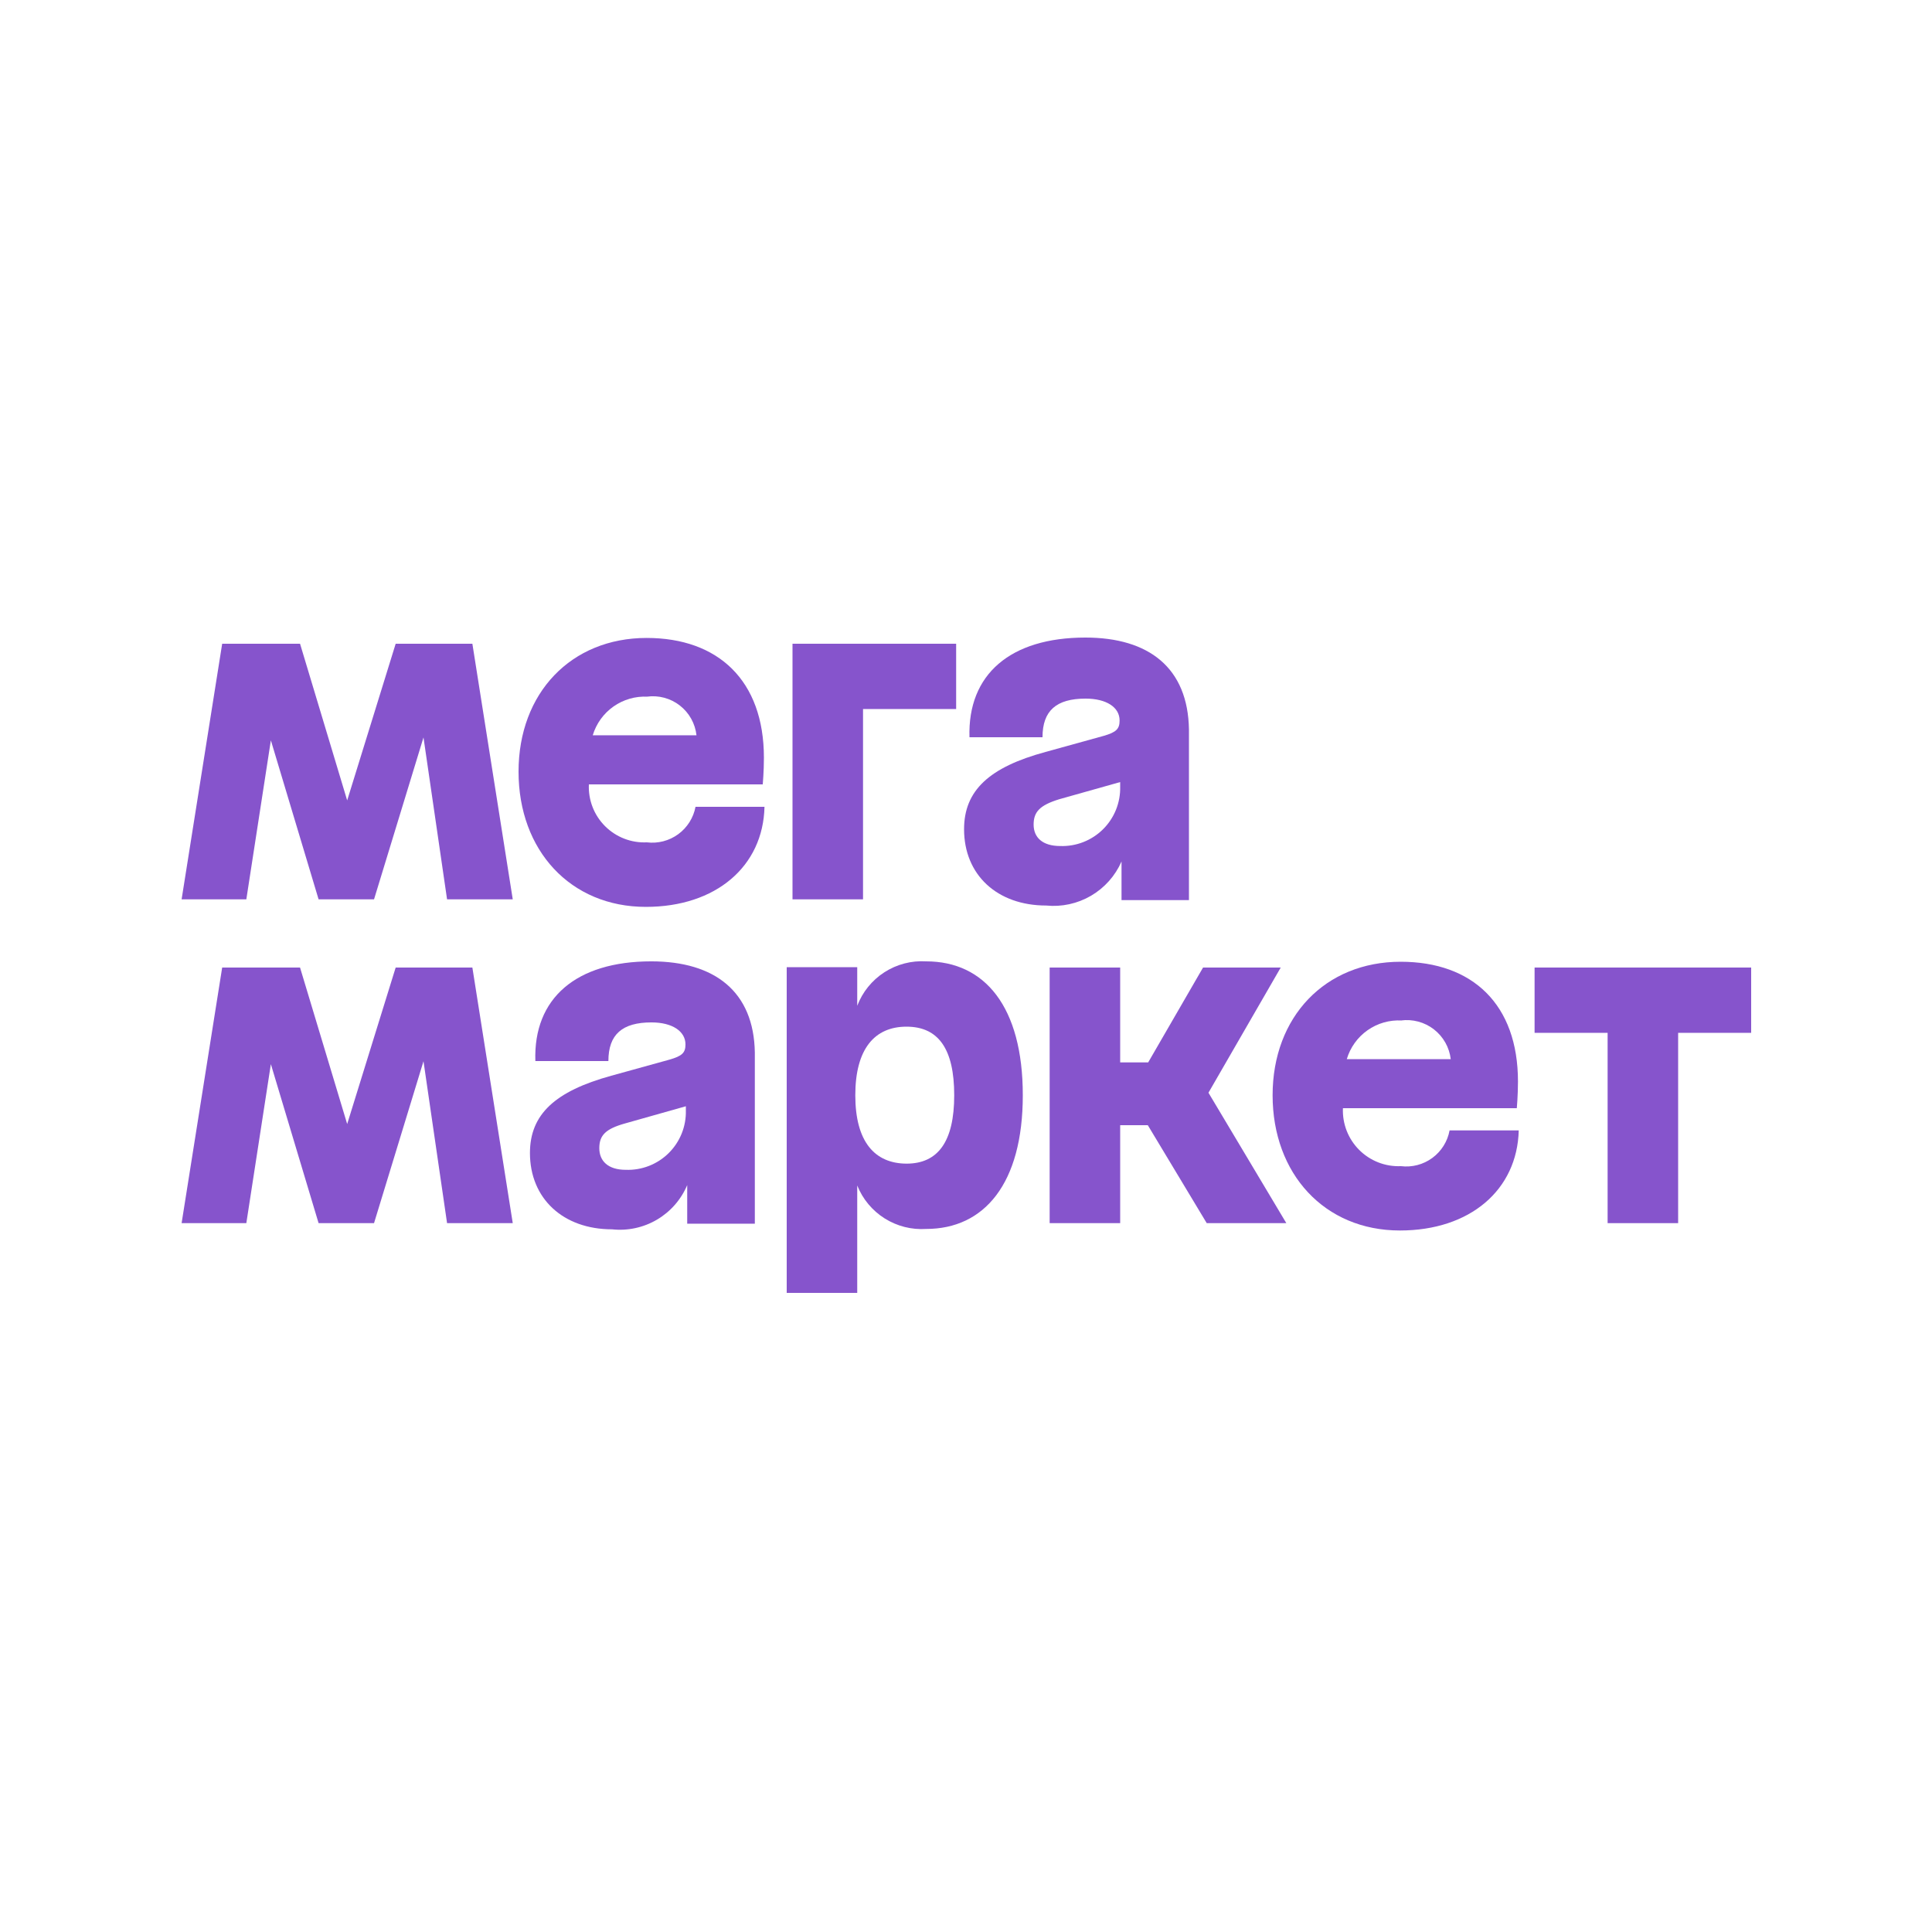
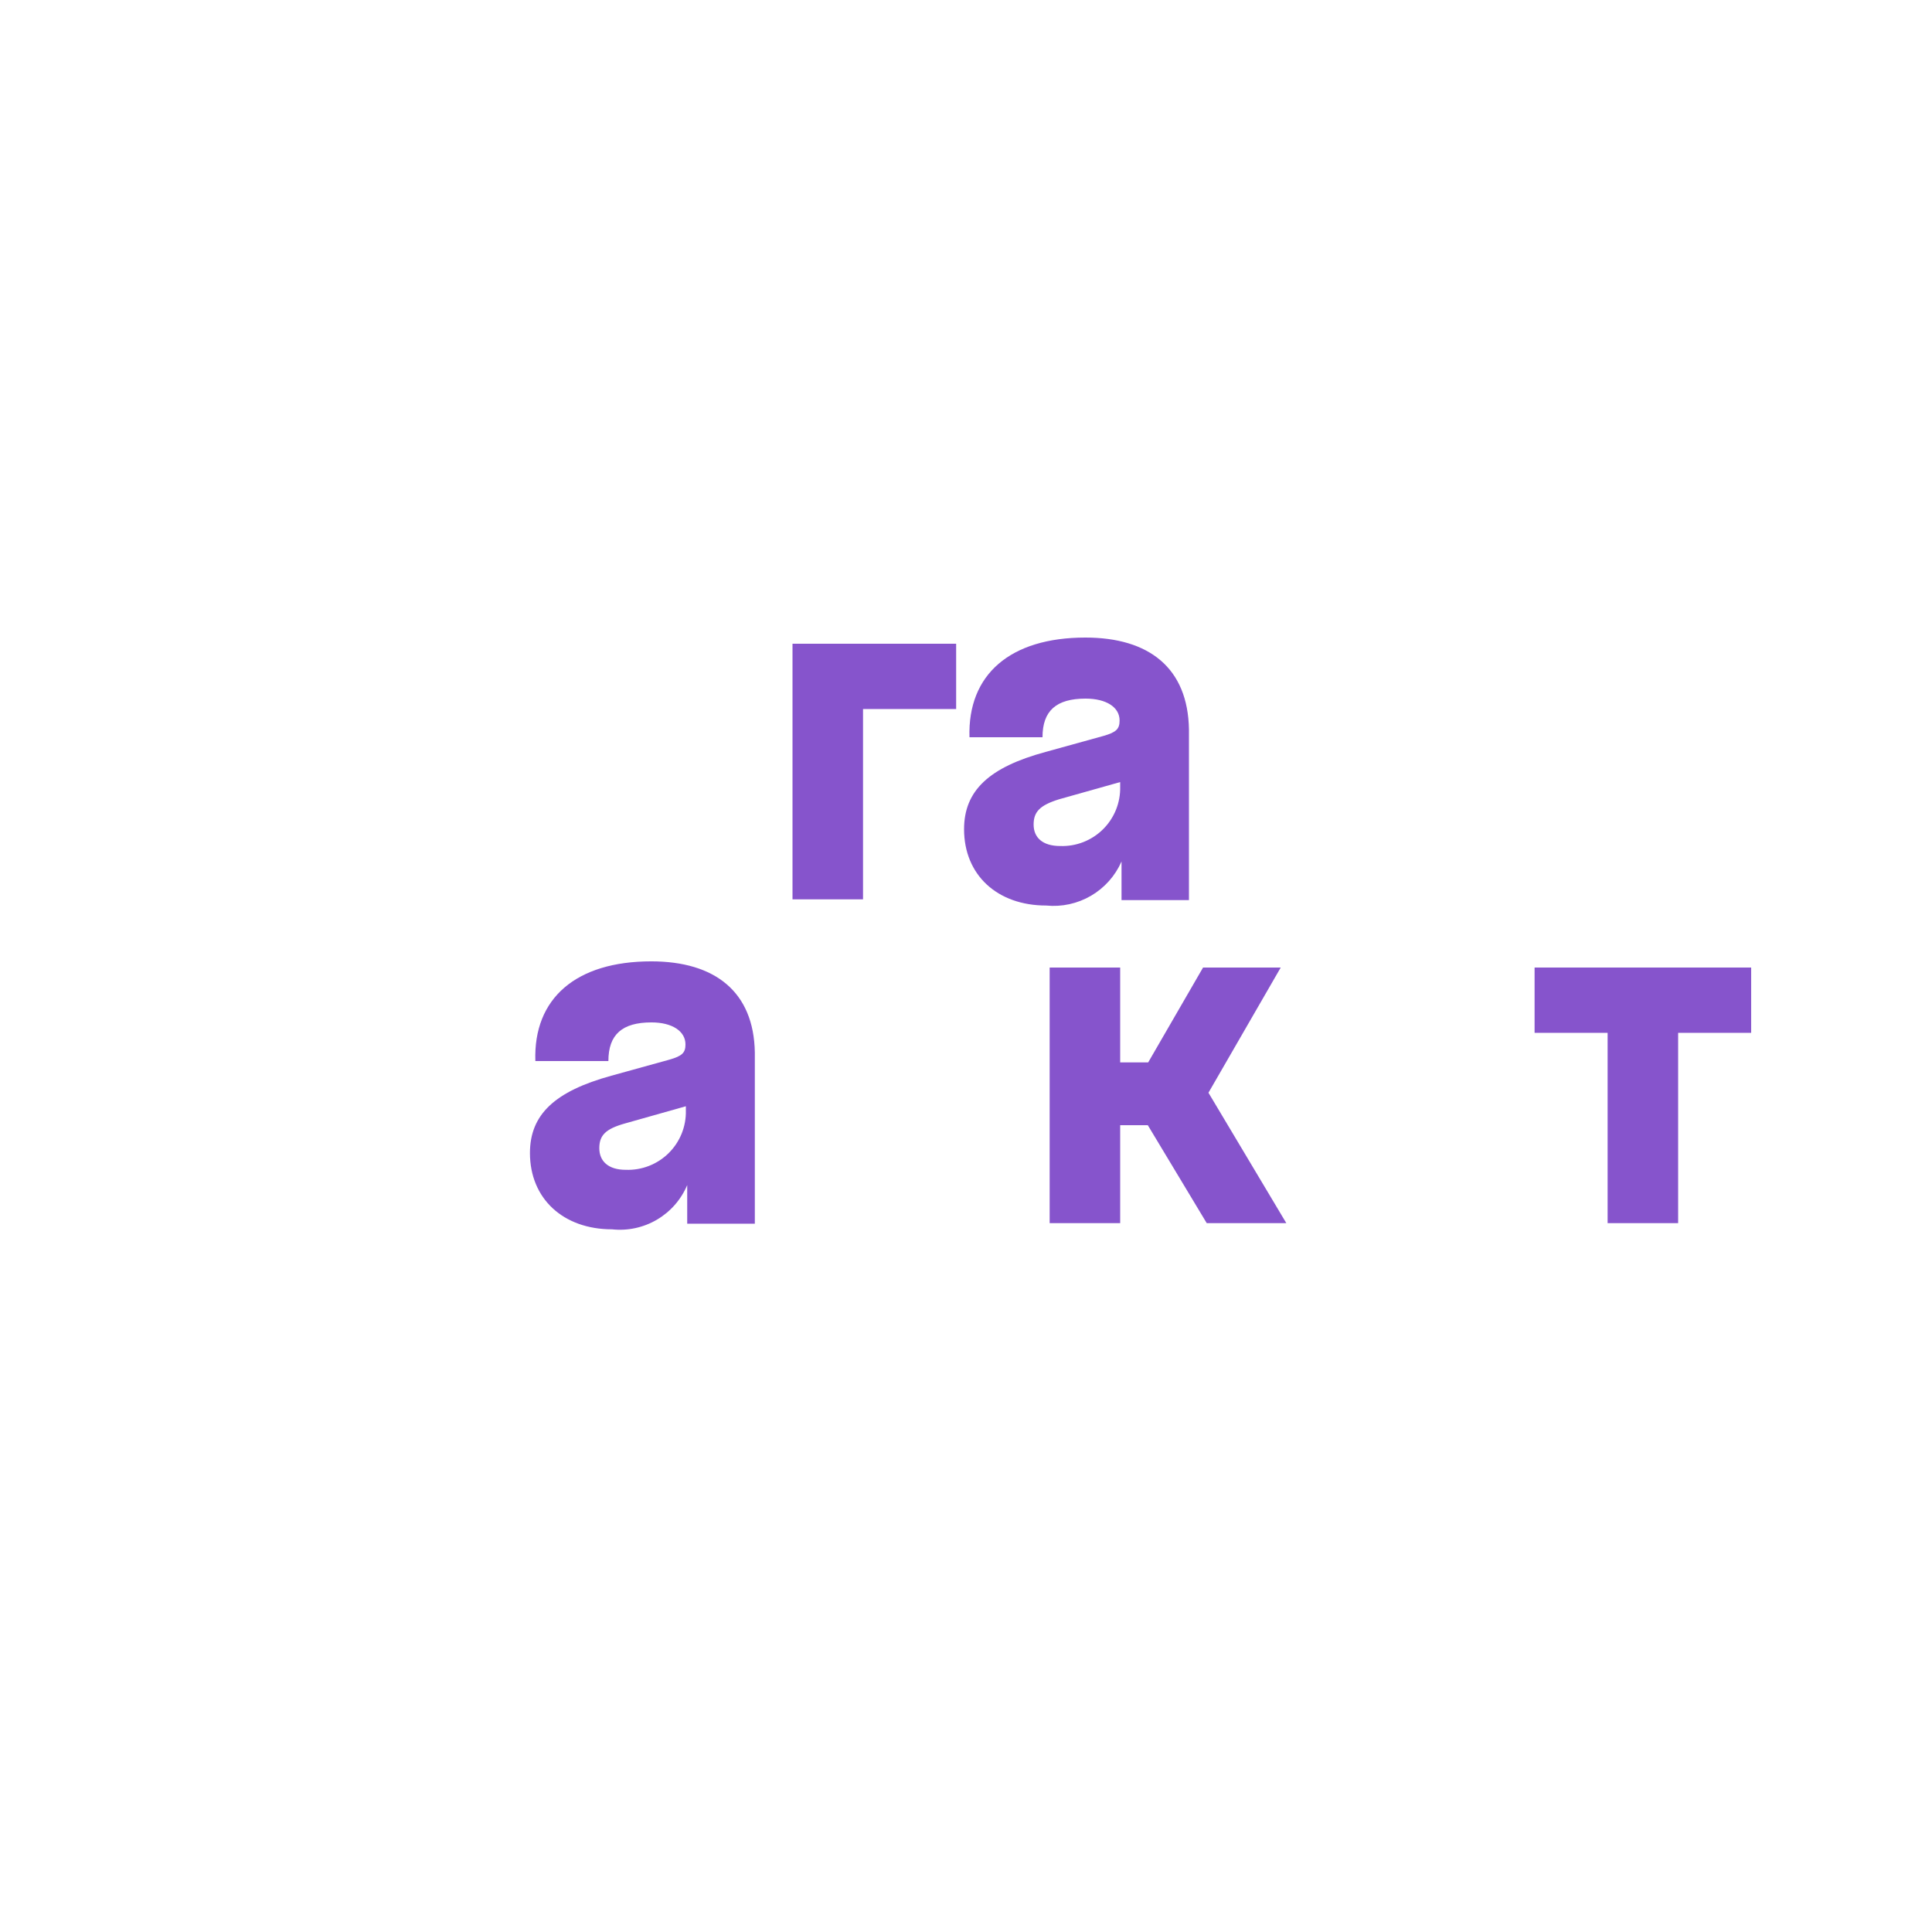
<svg xmlns="http://www.w3.org/2000/svg" width="500" height="500" viewBox="0 0 500 500" fill="none">
  <path d="M205.1 232.748H223.35V183.498H247.45V166.598H205.1V232.748Z" fill="#8654CC" />
-   <path d="M167.4 217.999C165.406 218.092 163.414 217.767 161.552 217.046C159.69 216.325 158 215.223 156.588 213.812C155.176 212.4 154.074 210.709 153.353 208.847C152.632 206.985 152.308 204.994 152.4 202.999H197.4C197.4 202.999 197.7 199.599 197.7 196.099C197.7 176.099 185.85 165.099 167.35 165.099C147.8 165.099 134.2 179.349 134.2 199.699C134.2 220.049 147.6 234.699 167.15 234.699C185.3 234.699 197.5 224.199 197.85 208.799H180C179.463 211.647 177.861 214.183 175.52 215.892C173.18 217.601 170.276 218.354 167.4 217.999ZM167.4 180.299C168.904 180.089 170.434 180.183 171.901 180.576C173.368 180.968 174.741 181.651 175.939 182.583C177.137 183.515 178.136 184.679 178.877 186.004C179.617 187.33 180.084 188.79 180.25 190.299H153.4C154.304 187.282 156.195 184.656 158.77 182.842C161.345 181.029 164.455 180.133 167.6 180.299H167.4Z" fill="#8654CC" />
-   <path d="M102.4 166.598L89.85 207.148L77.65 166.598H57.5L47 232.748H63.75L70.1 191.598L82.45 232.748H96.8L109.6 190.848L115.7 232.748H132.7L122.25 166.598H102.4Z" fill="#8654CC" />
  <path d="M280.899 165C261.449 165 250.399 174.55 250.899 190.8H269.799C269.799 183.9 273.399 180.8 280.949 180.8C286.349 180.8 289.749 183.05 289.749 186.45C289.749 188.65 288.899 189.5 285.599 190.45L270.599 194.6C255.999 198.55 249.499 204.6 249.499 214.6C249.499 226.45 258.099 234.35 270.749 234.35C274.787 234.754 278.849 233.869 282.353 231.821C285.856 229.773 288.621 226.667 290.249 222.95V232.95H307.699V188.8C307.449 172.85 297.349 165 280.899 165ZM274.399 218.95C269.749 218.95 267.499 216.7 267.499 213.4C267.499 210.1 269.099 208.4 274.099 206.85L289.899 202.4V203.6C289.948 205.642 289.579 207.672 288.816 209.567C288.052 211.461 286.909 213.179 285.458 214.617C284.007 216.054 282.278 217.179 280.376 217.925C278.474 218.67 276.44 219.019 274.399 218.95Z" fill="#8654CC" />
  <path d="M397.15 250.398V267.298H416.05V316.548H434.3V267.298H453.2V250.398H397.15Z" fill="#8654CC" />
  <path d="M331.45 250.398H311.35L297.15 274.948H289.9V250.398H271.65V316.548H289.9V291.198H297.05L312.3 316.548H332.9L312.75 282.798L331.45 250.398Z" fill="#8654CC" />
  <path d="M168.55 248.798C149.1 248.798 138 258.348 138.55 274.598H157.45C157.45 267.698 161.05 264.598 168.6 264.598C174 264.598 177.4 266.898 177.4 270.298C177.4 272.448 176.55 273.298 173.2 274.248L158.2 278.398C143.65 282.398 137.15 288.398 137.15 298.398C137.15 310.198 145.75 318.148 158.4 318.148C162.443 318.586 166.518 317.708 170.022 315.645C173.526 313.583 176.271 310.445 177.85 306.698V316.698H195.35V272.398C195.1 256.648 185 248.798 168.55 248.798ZM161.95 302.748C157.4 302.748 155.1 300.498 155.1 297.148C155.1 293.798 156.75 292.148 161.75 290.748L177.5 286.298V287.398C177.55 289.445 177.179 291.479 176.413 293.377C175.646 295.275 174.499 296.996 173.042 298.434C171.586 299.872 169.85 300.996 167.943 301.738C166.035 302.48 163.996 302.824 161.95 302.748Z" fill="#8654CC" />
-   <path d="M239.7 248.8C235.887 248.561 232.097 249.548 228.885 251.617C225.674 253.686 223.208 256.729 221.85 260.3V250.3H203.6V334.6H221.85V306.8C223.256 310.319 225.741 313.303 228.947 315.324C232.154 317.345 235.918 318.299 239.7 318.05C254.7 318.05 264.7 306.35 264.7 283.45C264.7 260.55 254.85 248.8 239.7 248.8ZM234.7 301.15C226.35 301.15 221.35 295.45 221.35 283.45C221.35 271.45 226.35 265.7 234.6 265.7C242.85 265.7 246.95 271.45 246.95 283.45C246.95 295.45 242.75 301.15 234.6 301.15H234.7Z" fill="#8654CC" />
-   <path d="M102.4 250.398L89.85 290.898L77.65 250.398H57.5L47 316.548H63.75L70.1 275.398L82.45 316.548H96.8L109.6 274.648L115.7 316.548H132.7L122.25 250.398H102.4Z" fill="#8654CC" />
-   <path d="M362.549 301.8C360.557 301.885 358.568 301.555 356.71 300.831C354.852 300.107 353.164 299.005 351.754 297.595C350.344 296.185 349.242 294.497 348.518 292.639C347.794 290.781 347.464 288.792 347.549 286.8H392.549C392.549 286.8 392.849 283.4 392.849 279.9C392.849 259.9 381.049 248.9 362.499 248.9C342.949 248.9 329.349 263.15 329.349 283.45C329.349 303.75 342.749 318.45 362.299 318.45C380.449 318.45 392.649 307.95 393.049 292.55H375.149C374.623 295.407 373.026 297.955 370.684 299.674C368.342 301.393 365.433 302.154 362.549 301.8ZM362.549 264.1C364.055 263.897 365.585 263.996 367.052 264.39C368.519 264.785 369.893 265.467 371.094 266.398C372.294 267.329 373.298 268.489 374.045 269.811C374.793 271.133 375.27 272.591 375.449 274.1H348.549C349.445 271.078 351.334 268.447 353.911 266.632C356.488 264.817 359.602 263.925 362.749 264.1H362.549Z" fill="#8654CC" />
</svg>